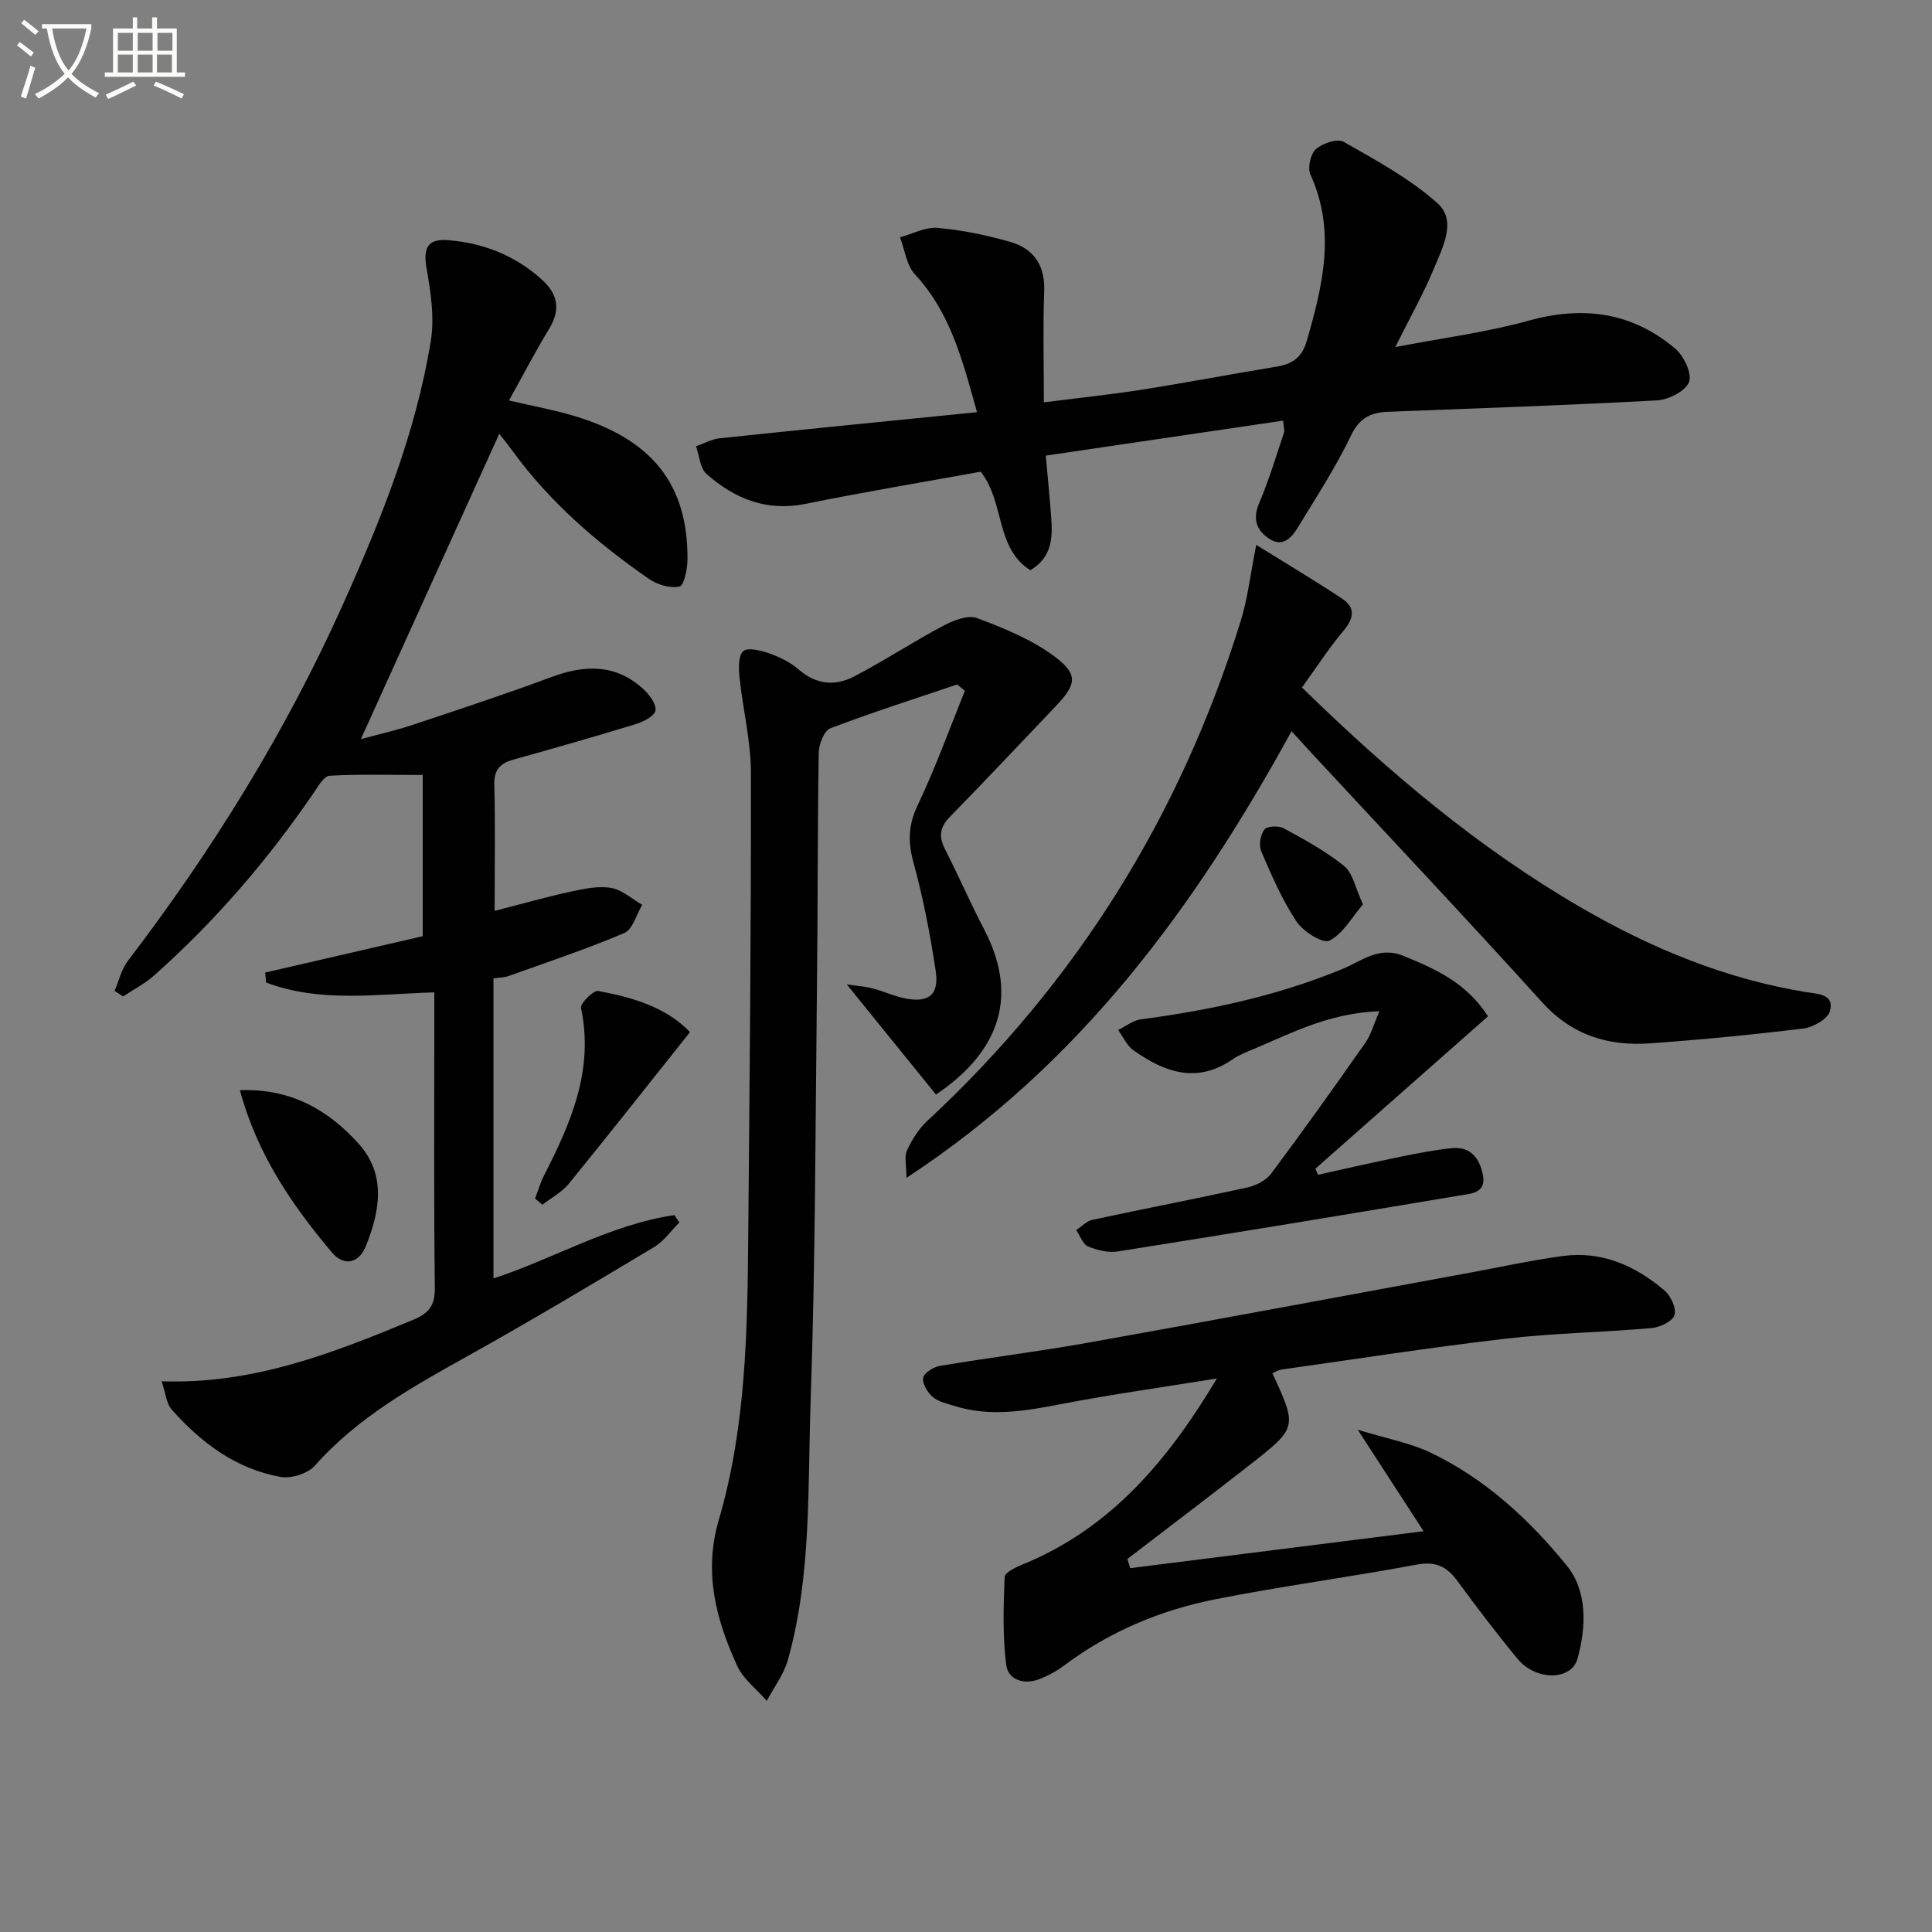
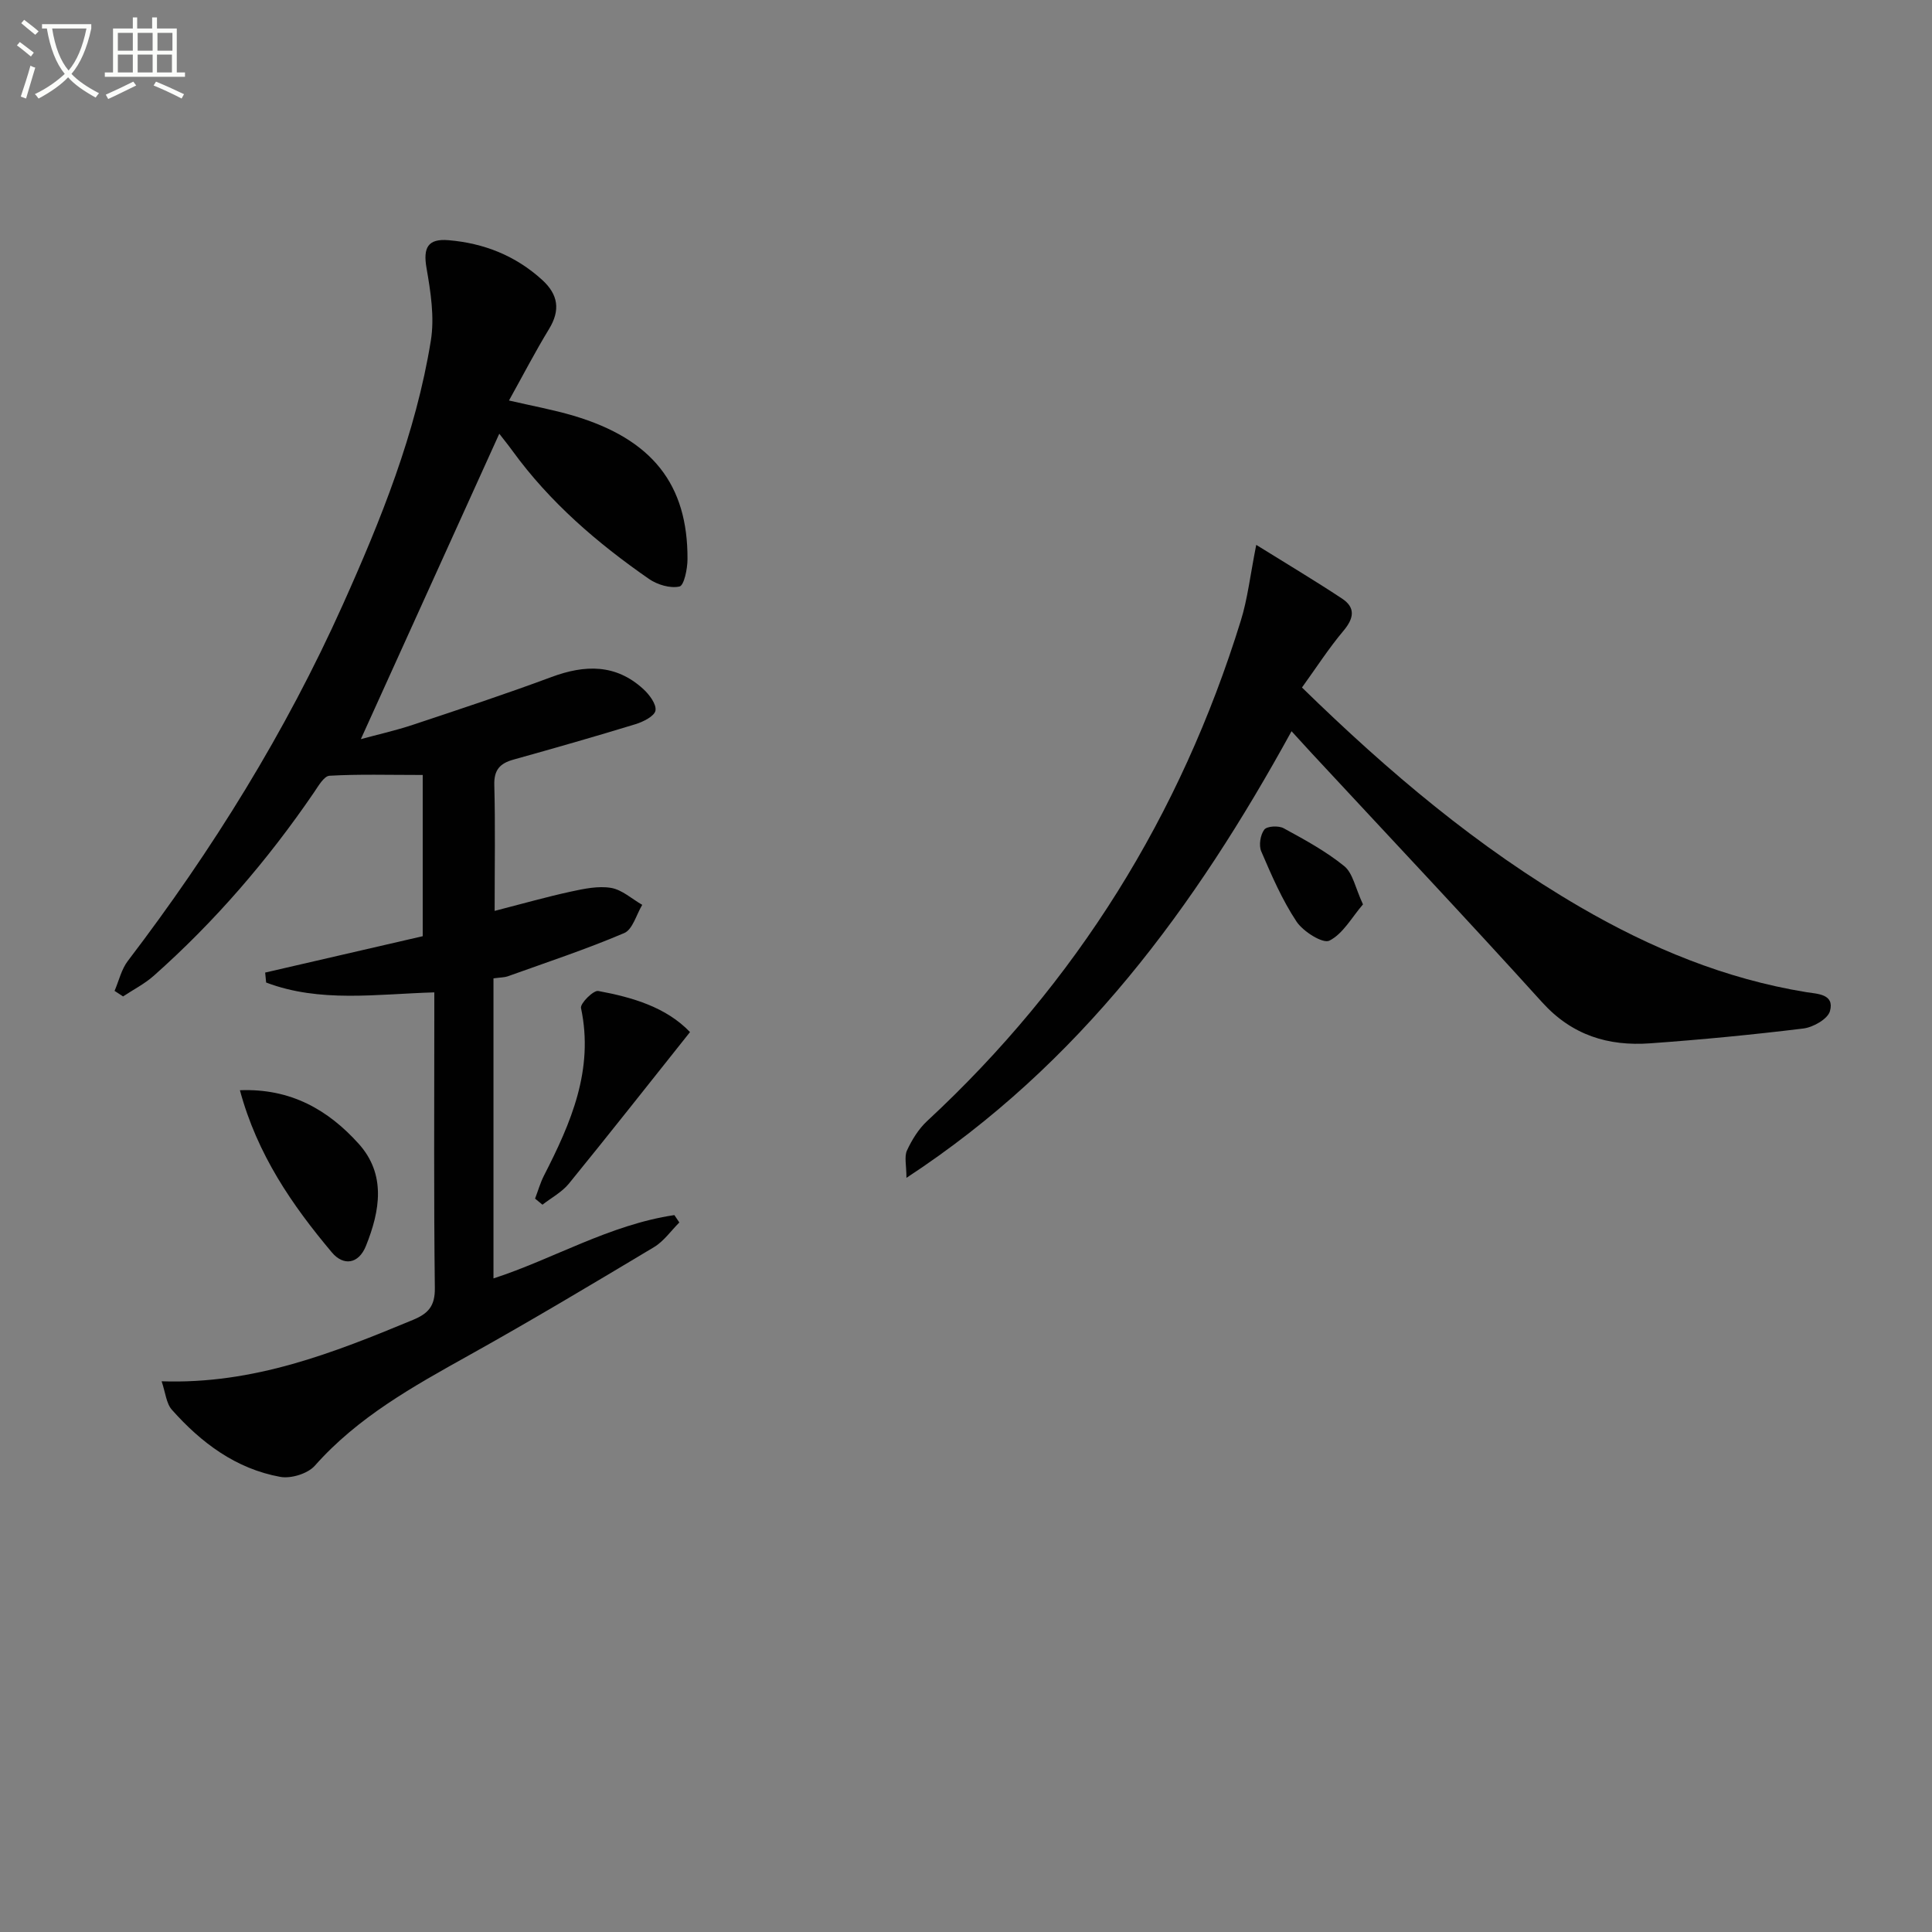
<svg xmlns="http://www.w3.org/2000/svg" enable-background="new 0 0 400 400" viewBox="0 0 400 400">
  <rect x="0" y="0" width="400" height="400" fill="#808080" stroke="none" />
  <path d="m6.4 11.7c-1-.8-1.9-1.6-2.9-2.3l.6-.7c.9.7 1.9 1.4 2.9 2.2zm-2.1 8.3c.7-2.1 1.4-4.2 2-6.4.2.1.6.3 1 .4-.7 2.3-1.3 4.4-1.9 6.4zm3-12.8c-1.1-.9-2.1-1.7-2.9-2.4l.6-.7c1 .8 2 1.5 3 2.4zm1.4-1.3v-.9h10.2v.9c-.9 4.2-2.3 7.3-4.1 9.4 1.3 1.4 3.2 2.7 5.7 4-.2.2-.4.5-.7.9-2.5-1.4-4.4-2.7-5.7-4.2-1.4 1.5-3.5 3-6.1 4.4 0 0 0 0-.1-.1-.3-.4-.5-.7-.7-.8 2.7-1.3 4.7-2.8 6.2-4.2-1.8-2.2-3-5.3-3.7-9.4zm9.2 0h-7.1c.6 3.8 1.7 6.7 3.4 8.7 1.7-2 2.9-4.8 3.7-8.7z" fill="#fbfcfa" />
  <path d="m31.6 3.6h.9v2.3h4.1v9.1h1.7v.9h-16.6v-.9h1.7v-9.1h4.1v-2.3h.9v2.3h3.1v-2.3zm-4 13.3.6.8c-1.9.9-3.8 1.9-5.8 2.8-.2-.3-.3-.6-.5-.9 2-.9 3.9-1.8 5.7-2.7zm-3.2-10.1v3.7h3.1v-3.7zm0 4.5v3.7h3.1v-3.7zm4.1-4.5v3.7h3.1v-3.7zm0 4.5v3.7h3.1v-3.7zm9.1 9.1c-2.1-1.1-4.1-2-5.8-2.7l.5-.8c2.2.9 4.1 1.8 5.8 2.6zm-1.9-13.6h-3.1v3.7h3.1zm-3.2 4.5v3.7h3.1v-3.7z" fill="#fbfcfa" />
  <g fill="#010101">
    <path d="m102.41 188.59c5.88-1.51 10.79-2.91 15.76-3.99 2.73-.59 5.68-1.22 8.35-.77 2.28.39 4.31 2.28 6.45 3.51-1.22 2.01-1.98 5.09-3.73 5.84-7.89 3.36-16.05 6.06-24.13 8.96-.61.22-1.3.2-2.94.42v62.12c12.21-3.94 24-11.11 37.45-13.11.34.51.68 1.02 1.03 1.53-1.74 1.73-3.22 3.9-5.27 5.12-12.69 7.6-25.4 15.2-38.32 22.4-11.51 6.42-22.94 12.75-31.87 22.83-1.47 1.66-4.94 2.73-7.17 2.32-9.18-1.67-16.37-7.06-22.44-13.9-1.16-1.31-1.31-3.52-2.12-5.89 19.08.66 35.59-5.89 52.06-12.72 3.14-1.3 4.55-2.85 4.51-6.55-.23-18.83-.11-37.66-.11-56.5 0-1.47 0-2.93 0-4.75-11.98.35-23.69 2.19-34.82-2.04-.07-.69-.14-1.37-.2-2.06 11.05-2.55 22.09-5.1 32.62-7.53 0-11.31 0-22.33 0-33.38-7.14 0-13.23-.19-19.3.16-1.15.07-2.32 2.15-3.23 3.48-9.54 13.97-20.49 26.69-33.13 37.91-1.9 1.69-4.24 2.88-6.38 4.3-.59-.38-1.18-.76-1.76-1.15.9-2.09 1.42-4.48 2.77-6.23 17.51-22.96 32.65-47.36 44.48-73.71 7.9-17.6 15.13-35.52 18.23-54.68.79-4.86-.04-10.13-.9-15.07-.72-4.19.28-6.09 4.57-5.73 7.33.62 13.86 3.2 19.37 8.21 3.33 3.03 3.83 6.26 1.42 10.2-2.84 4.66-5.36 9.52-8.28 14.78 4.82 1.12 9.18 1.91 13.39 3.16 16.24 4.84 23.65 14.18 23.57 29.72-.01 1.98-.71 5.42-1.66 5.63-1.92.43-4.59-.37-6.32-1.57-10.72-7.44-20.54-15.88-28.27-26.53-.95-1.31-1.98-2.57-2.72-3.53-9.51 20.98-19 41.91-28.66 63.23 3.41-.93 7.17-1.77 10.81-2.98 9.59-3.19 19.19-6.36 28.66-9.88 6.91-2.57 13.31-2.73 19.01 2.49 1.25 1.15 2.74 3.12 2.52 4.45-.2 1.16-2.53 2.33-4.12 2.82-8.39 2.57-16.84 4.98-25.29 7.34-2.76.77-4.05 2.1-3.96 5.25.22 8.29.07 16.61.07 26.07z" />
-     <path d="m265.65 87.09c-16.66 2.46-32.73 4.83-49.13 7.24.4 4.51.8 8.58 1.11 12.65.32 4.23.26 8.36-4.31 11.08-7.31-4.63-5.24-14.01-10.28-20.4-11.9 2.16-24.13 4.2-36.27 6.66-8.08 1.64-14.68-1.07-20.48-6.18-1.36-1.2-1.49-3.79-2.19-5.74 1.64-.57 3.23-1.48 4.91-1.66 17.49-1.84 34.98-3.57 53.27-5.4-3.02-10.85-5.52-20.64-12.85-28.53-1.75-1.89-2.1-5.08-3.1-7.68 2.6-.7 5.27-2.17 7.78-1.95 5.09.45 10.19 1.5 15.1 2.92 4.8 1.39 7.18 4.81 6.98 10.16-.28 7.4-.07 14.82-.07 23.04 7.17-.91 13.72-1.59 20.22-2.61 9.34-1.47 18.63-3.25 27.96-4.78 3.26-.53 5.27-1.91 6.25-5.31 3.29-11.44 6.09-22.77.76-34.46-.63-1.37.01-4.26 1.13-5.26 1.36-1.22 4.45-2.25 5.74-1.52 6.74 3.84 13.74 7.61 19.45 12.73 4.03 3.61 1.05 9.14-.74 13.48-2.14 5.18-4.93 10.1-8.01 16.29 9.89-1.91 18.9-3.05 27.56-5.46 11.3-3.14 21.43-1.78 30.37 5.75 1.8 1.52 3.55 5.18 2.89 6.93-.71 1.89-4.23 3.68-6.62 3.81-18.57 1.02-37.16 1.64-55.75 2.37-3.53.14-5.87 1.25-7.62 4.91-3.15 6.57-7.17 12.73-10.97 18.98-1.34 2.2-3.19 4.3-6.07 2.32-2.6-1.78-3.35-4.1-1.96-7.35 2.02-4.71 3.48-9.66 5.12-14.53.17-.54-.08-1.23-.18-2.5z" />
-     <path d="m198.17 141.71c-8.78 2.97-17.61 5.78-26.26 9.08-1.29.49-2.37 3.31-2.4 5.06-.26 15.82-.18 31.64-.36 47.46-.33 28.96-.32 57.94-1.32 86.88-.62 17.87.2 35.97-4.7 53.46-.84 3-2.88 5.67-4.37 8.49-2.08-2.39-4.86-4.47-6.13-7.24-4.4-9.61-7-19.37-3.8-30.26 5.66-19.32 5.92-39.34 6.09-59.29.28-31.78.6-63.57.55-95.35-.01-6.56-1.66-13.1-2.35-19.68-.19-1.86-.31-4.51.75-5.49.91-.85 3.67-.17 5.39.44 2.17.77 4.38 1.85 6.1 3.34 3.6 3.14 7.54 3.49 11.45 1.46 6.28-3.28 12.23-7.19 18.48-10.51 2.09-1.11 5.11-2.3 7-1.59 5.63 2.12 11.44 4.46 16.18 8.05 4.85 3.68 4.35 5.73.12 10.18-7.3 7.69-14.59 15.4-21.99 22.99-2.07 2.13-2.26 4.08-.93 6.67 2.8 5.45 5.23 11.1 8.07 16.53 7.76 14.84 2.15 26.07-9.96 34.22-6.06-7.49-12.1-14.94-18.47-22.8 1.74.26 3.57.38 5.32.82 2.25.57 4.4 1.6 6.67 2.06 4.98 1.01 7.18-.7 6.42-5.72-1.14-7.52-2.58-15.05-4.59-22.38-1.18-4.29-1.09-7.77.86-11.87 3.67-7.7 6.57-15.78 9.78-23.7-.53-.43-1.07-.87-1.6-1.31z" />
-     <path d="m234 324.67c19.67-2.48 39.35-4.96 60.74-7.65-4.75-7.32-8.7-13.41-13.64-21.01 5.93 1.82 10.8 2.7 15.1 4.75 11.32 5.41 20.47 13.88 28.23 23.44 4.23 5.22 4 12.66 2.18 19.19-1.29 4.63-8.64 4.63-12.41.06-4.34-5.25-8.47-10.69-12.51-16.19-2.19-2.98-4.5-4.05-8.4-3.32-13.86 2.6-27.88 4.43-41.71 7.18-11.32 2.25-21.89 6.67-31.24 13.69-1.58 1.18-3.39 2.17-5.23 2.86-3.13 1.18-6.39.14-6.79-3-.76-5.99-.56-12.12-.32-18.18.04-.92 2.28-2 3.68-2.57 18.27-7.43 30.19-21.62 40.26-38.52-10.73 1.74-21.51 3.24-32.19 5.29-7.4 1.42-14.69 2.73-22.09.41-1.57-.49-3.35-.86-4.54-1.87-1.08-.92-2.2-2.77-1.99-3.97.19-1.03 2.15-2.25 3.49-2.47 10.32-1.73 20.71-3.01 31-4.86 26.3-4.7 52.56-9.63 78.84-14.46 6.36-1.17 12.69-2.57 19.1-3.43 8.09-1.08 15.05 2.01 21.06 7.15 1.3 1.11 2.51 3.72 2.07 5.08-.43 1.31-3.01 2.54-4.74 2.69-10.09.89-20.26 1.04-30.32 2.21-15.49 1.8-30.91 4.21-46.36 6.39-.63.09-1.22.5-1.83.76 5.16 11.2 5.19 11.25-4.78 19.04-8.36 6.54-16.83 12.95-25.25 19.41.2.63.4 1.27.59 1.9z" />
    <path d="m260.09 112.81c6.41 3.99 12.18 7.42 17.78 11.13 2.82 1.87 2.45 4.08.28 6.66-3.06 3.64-5.65 7.67-8.59 11.74 17.97 17.55 36.46 33.16 57.59 45.45 14.61 8.5 30.01 14.88 46.8 17.62 2.26.37 5.93.35 4.92 3.94-.46 1.63-3.47 3.34-5.5 3.59-10.54 1.29-21.12 2.31-31.72 3.07-8.66.62-16.17-1.65-22.36-8.49-15.74-17.4-31.85-34.47-47.81-51.67-1.23-1.33-2.45-2.67-4.08-4.46-19.93 36.3-43.64 68.82-79.73 92.47 0-2.61-.48-4.39.11-5.67 1.02-2.2 2.39-4.43 4.15-6.07 30.96-28.71 52.5-63.32 64.96-103.6 1.41-4.51 1.93-9.3 3.2-15.71z" />
-     <path d="m285.6 209.36c-10.33.38-18.01 4.43-25.9 7.77-1.53.65-3.13 1.24-4.48 2.18-7.42 5.14-14.16 2.69-20.59-1.89-1.35-.96-2.1-2.76-3.13-4.17 1.56-.76 3.05-1.98 4.68-2.2 14.36-1.9 28.43-4.91 41.86-10.48 4.01-1.66 7.44-4.74 12.54-2.66 6.73 2.73 13.09 5.64 17.49 12.51-11.95 10.55-23.84 21.05-35.74 31.55.19.42.37.83.56 1.25 5.66-1.25 11.3-2.55 16.97-3.71 3.57-.73 7.16-1.44 10.77-1.8 3.92-.4 5.77 2.26 6.4 5.61.72 3.78-2.61 3.82-4.86 4.2-23.54 3.96-47.1 7.84-70.68 11.57-1.99.32-4.32-.23-6.21-1.02-1.1-.46-1.66-2.22-2.46-3.39 1.11-.73 2.14-1.87 3.36-2.13 10.7-2.3 21.45-4.36 32.13-6.71 1.78-.39 3.84-1.48 4.9-2.89 6.66-8.92 13.12-17.99 19.51-27.11 1.15-1.67 1.69-3.76 2.88-6.48z" />
    <path d="m49.67 225.72c10.58-.42 18.31 4.12 24.57 11.06 5.74 6.36 4.45 13.89 1.53 21.16-1.54 3.84-4.7 4.17-7.05 1.37-8.23-9.79-15.45-20.25-19.05-33.59z" />
    <path d="m110.78 248.16c.61-1.59 1.07-3.25 1.84-4.76 5.58-10.9 10.39-21.9 7.67-34.7-.2-.94 2.57-3.71 3.57-3.53 7.13 1.32 14.07 3.37 19 8.51-8.57 10.76-16.73 21.13-25.07 31.37-1.44 1.77-3.63 2.93-5.48 4.37-.51-.42-1.02-.84-1.53-1.26z" />
    <path d="m282.19 187.24c-2.31 2.68-4.13 6.09-6.95 7.51-1.35.68-5.44-1.88-6.81-3.95-2.98-4.49-5.16-9.55-7.3-14.53-.54-1.24-.19-3.43.63-4.51.56-.73 2.96-.86 4.01-.28 4.33 2.36 8.73 4.75 12.54 7.84 1.79 1.46 2.29 4.51 3.88 7.92z" />
  </g>
</svg>